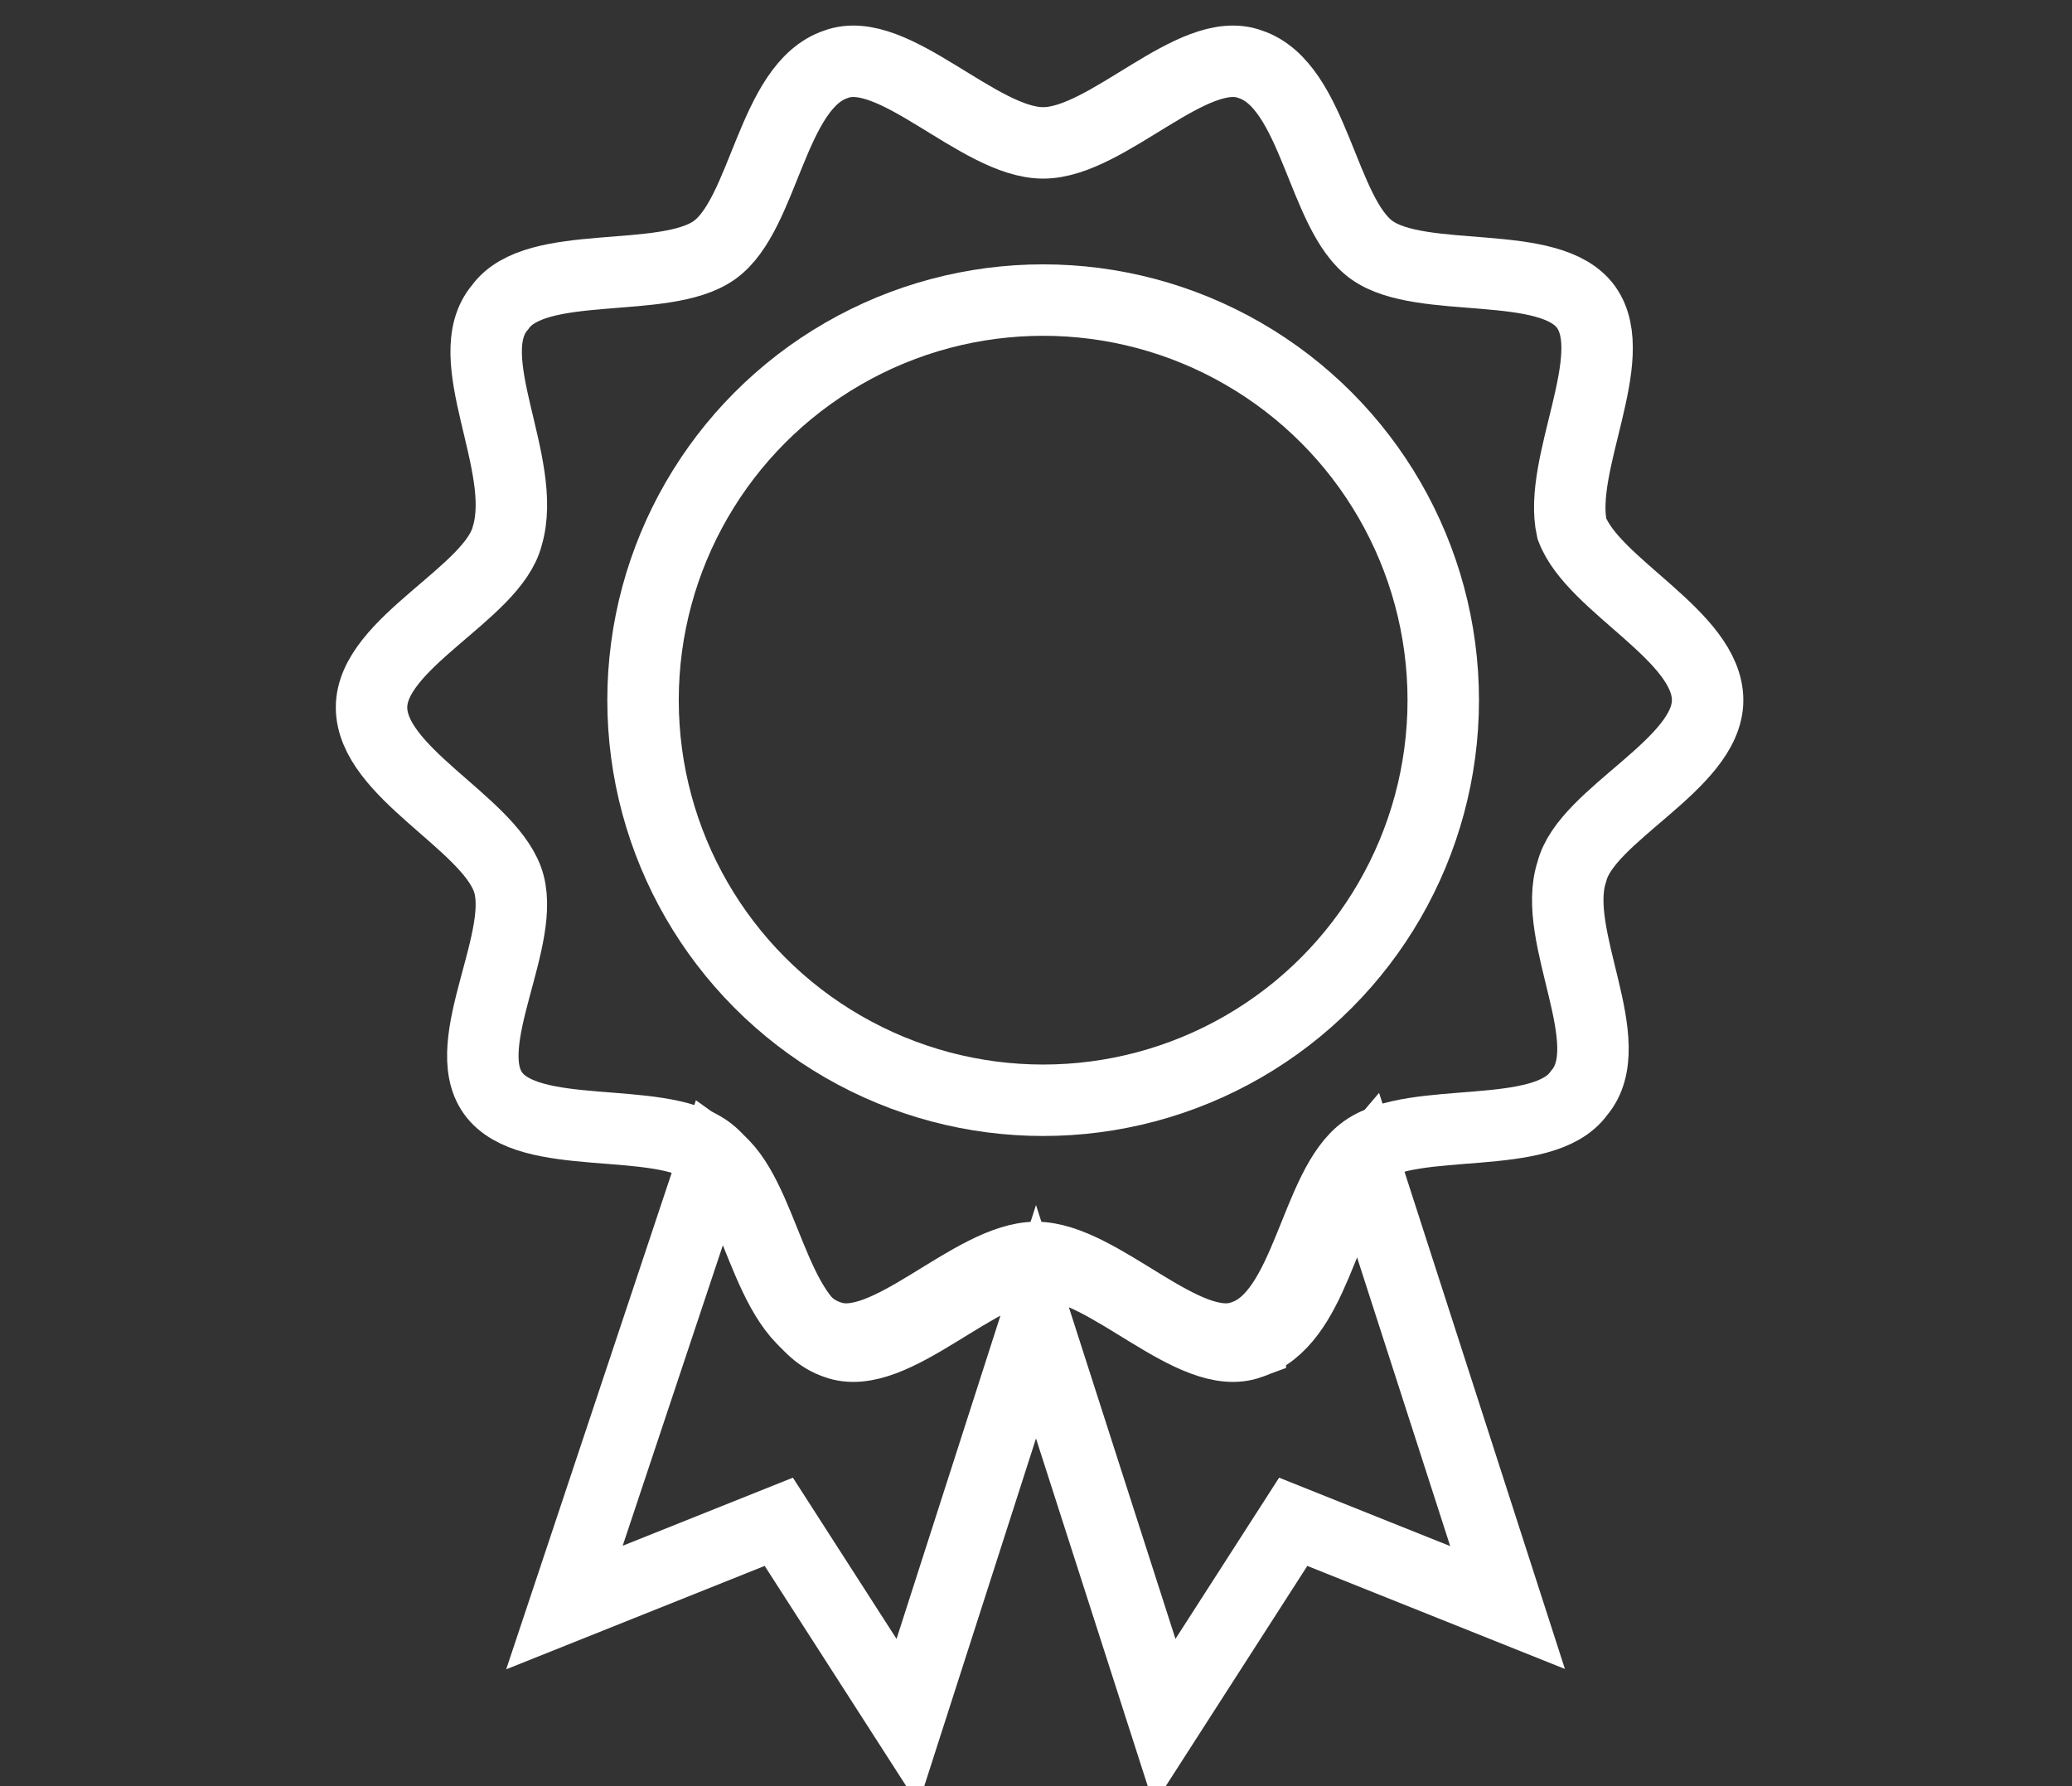
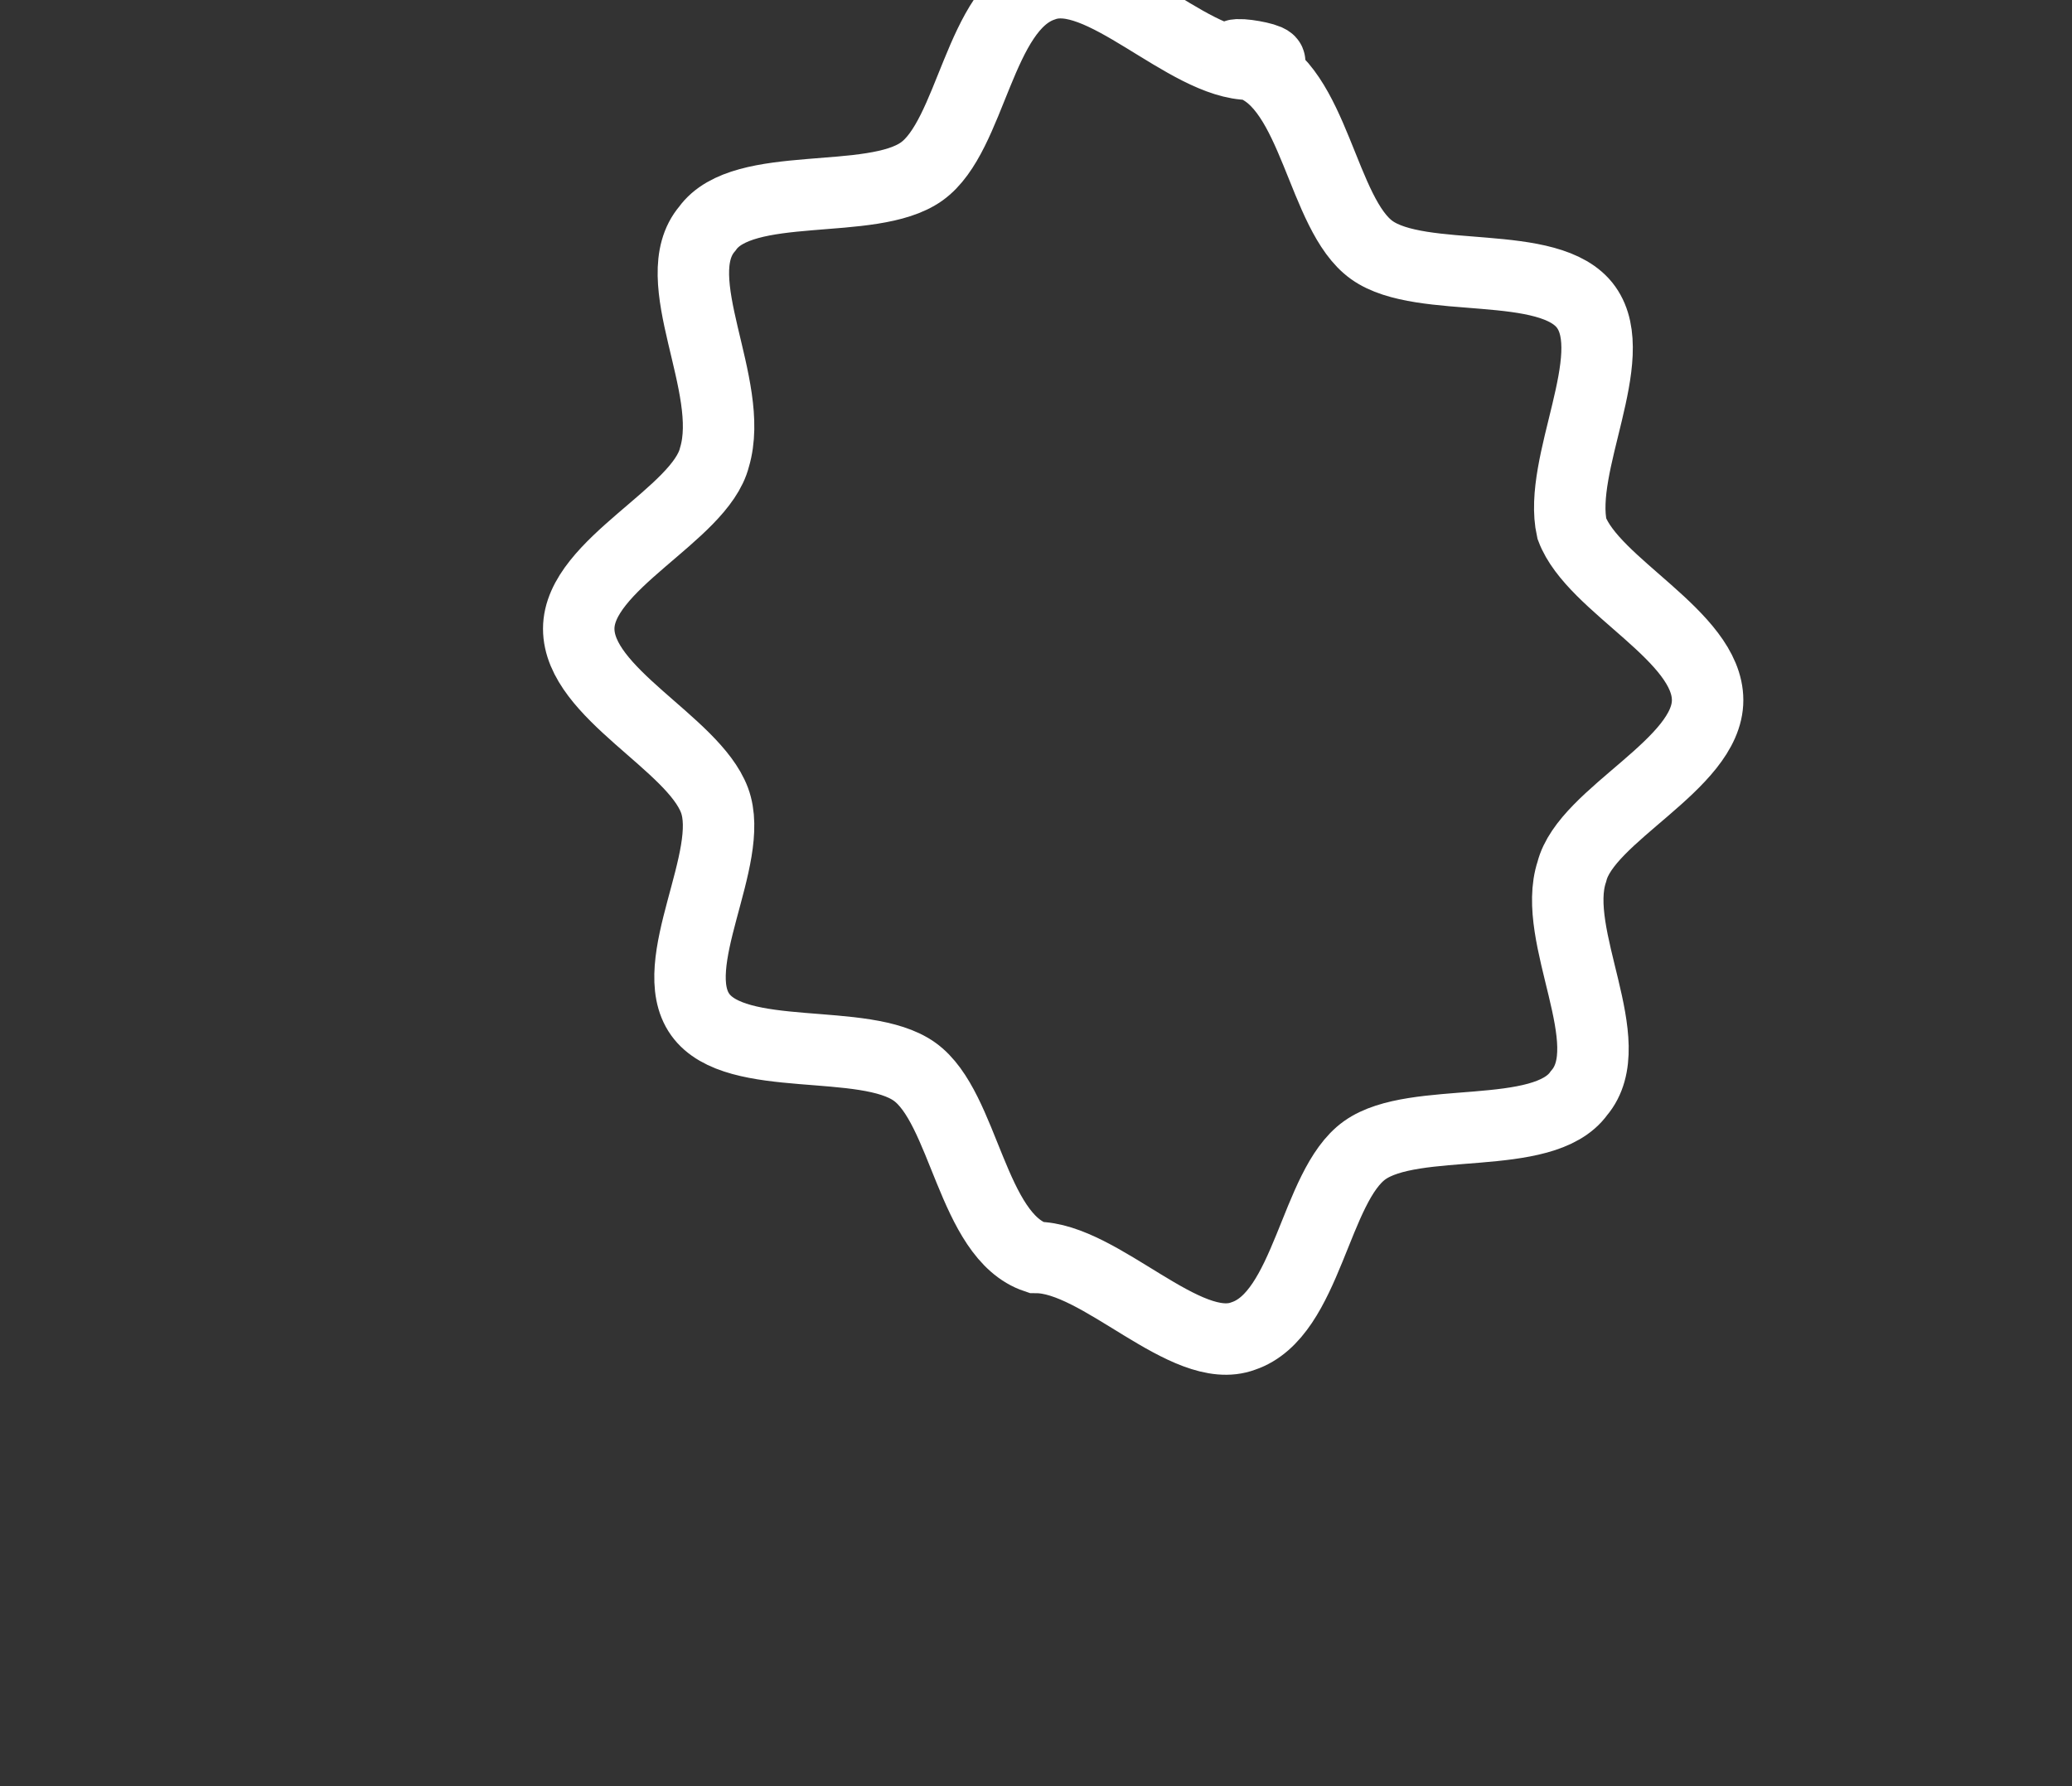
<svg xmlns="http://www.w3.org/2000/svg" id="Layer_1" viewBox="0 0 29 25">
  <rect x="0" y="0" width="29" height="25" fill="#333333" stroke="none" />
  <style>.st0{fill:none;stroke:#fff;stroke-miterlimit:10}</style>
  <g id="Layer_2_1_">
-     <path class="st0" d="M23.9 9.8c0 .9-1.7 1.6-1.9 2.4-.3.9.7 2.4.1 3.1-.5.7-2.3.3-3 .8-.7.5-.8 2.3-1.7 2.6-.8.3-2-1.1-2.9-1.1s-2.1 1.4-2.9 1.1c-.9-.3-1-2.1-1.7-2.6s-2.5-.1-3-.8.5-2.2.2-3-1.9-1.5-1.9-2.4 1.7-1.6 1.9-2.4c.3-1-.7-2.5-.1-3.2.5-.7 2.3-.3 3-.8s.8-2.3 1.7-2.6c.8-.3 2 1.1 2.9 1.1S16.7.6 17.5.9c.9.3 1 2.1 1.7 2.6s2.5.1 3 .8-.4 2.2-.2 3.1c.3.8 1.9 1.5 1.9 2.4z" />
-     <circle class="st0" cx="14.6" cy="9.8" r="5.6" />
-     <path class="st0" d="M17.5 18.8c-.8.3-2-1.1-2.9-1.1s-2.1 1.4-2.9 1.1c-.9-.3-1-2.1-1.7-2.6l-2.1 6.3 3-1.2 1.8 2.8 1.8-5.6 1.8 5.6 1.8-2.8 3 1.2-2-6.2c-.6.7-.7 2.2-1.6 2.5z" />
+     <path class="st0" d="M23.9 9.8c0 .9-1.7 1.6-1.9 2.4-.3.9.7 2.4.1 3.1-.5.7-2.3.3-3 .8-.7.5-.8 2.3-1.7 2.6-.8.3-2-1.1-2.9-1.1c-.9-.3-1-2.1-1.7-2.6s-2.5-.1-3-.8.5-2.2.2-3-1.9-1.5-1.9-2.4 1.7-1.6 1.9-2.4c.3-1-.7-2.5-.1-3.2.5-.7 2.3-.3 3-.8s.8-2.3 1.7-2.6c.8-.3 2 1.1 2.9 1.1S16.7.6 17.5.9c.9.3 1 2.1 1.7 2.6s2.5.1 3 .8-.4 2.2-.2 3.1c.3.8 1.9 1.5 1.9 2.4z" />
  </g>
</svg>